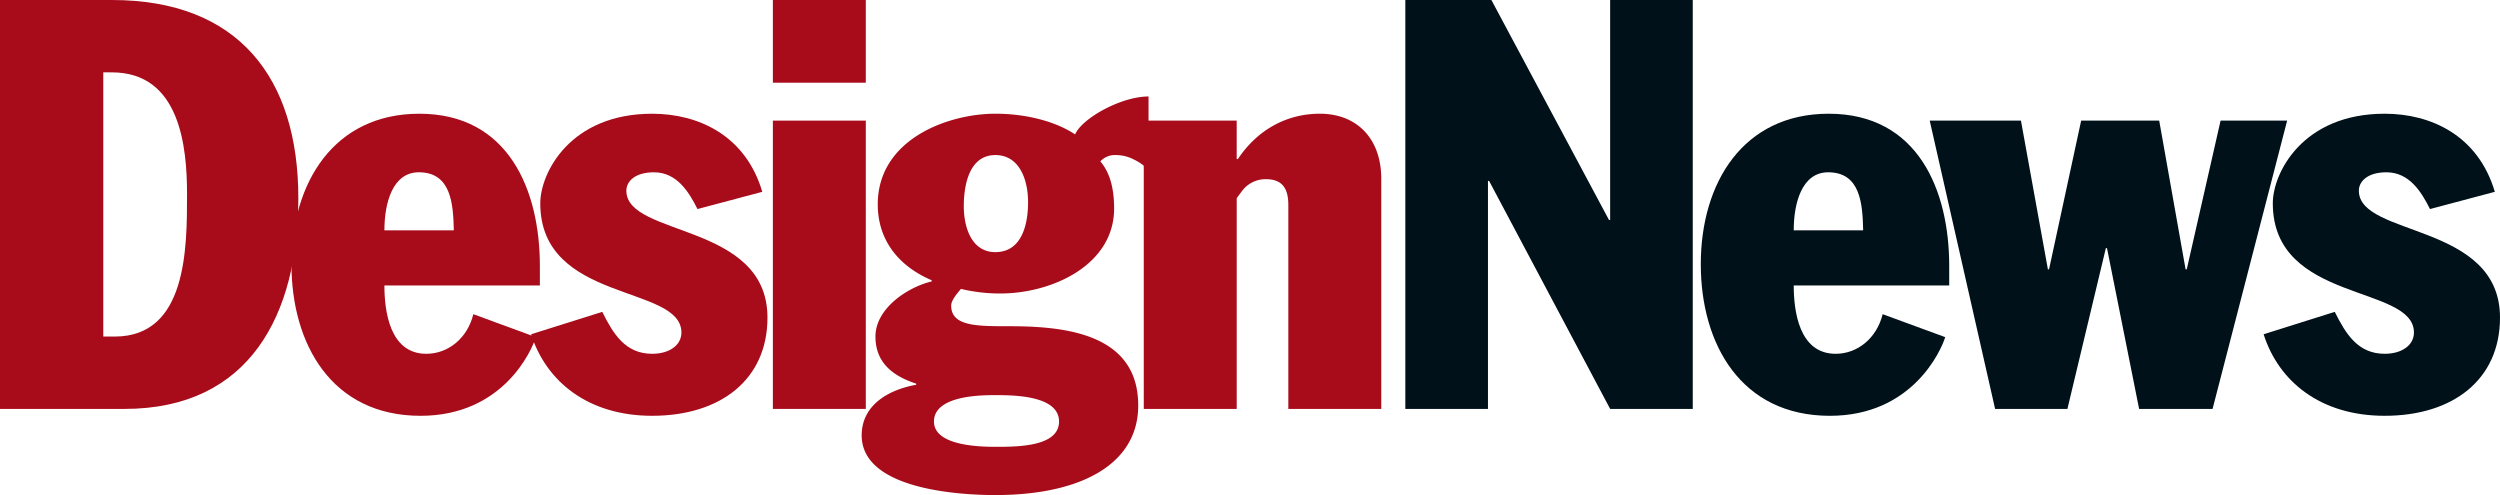
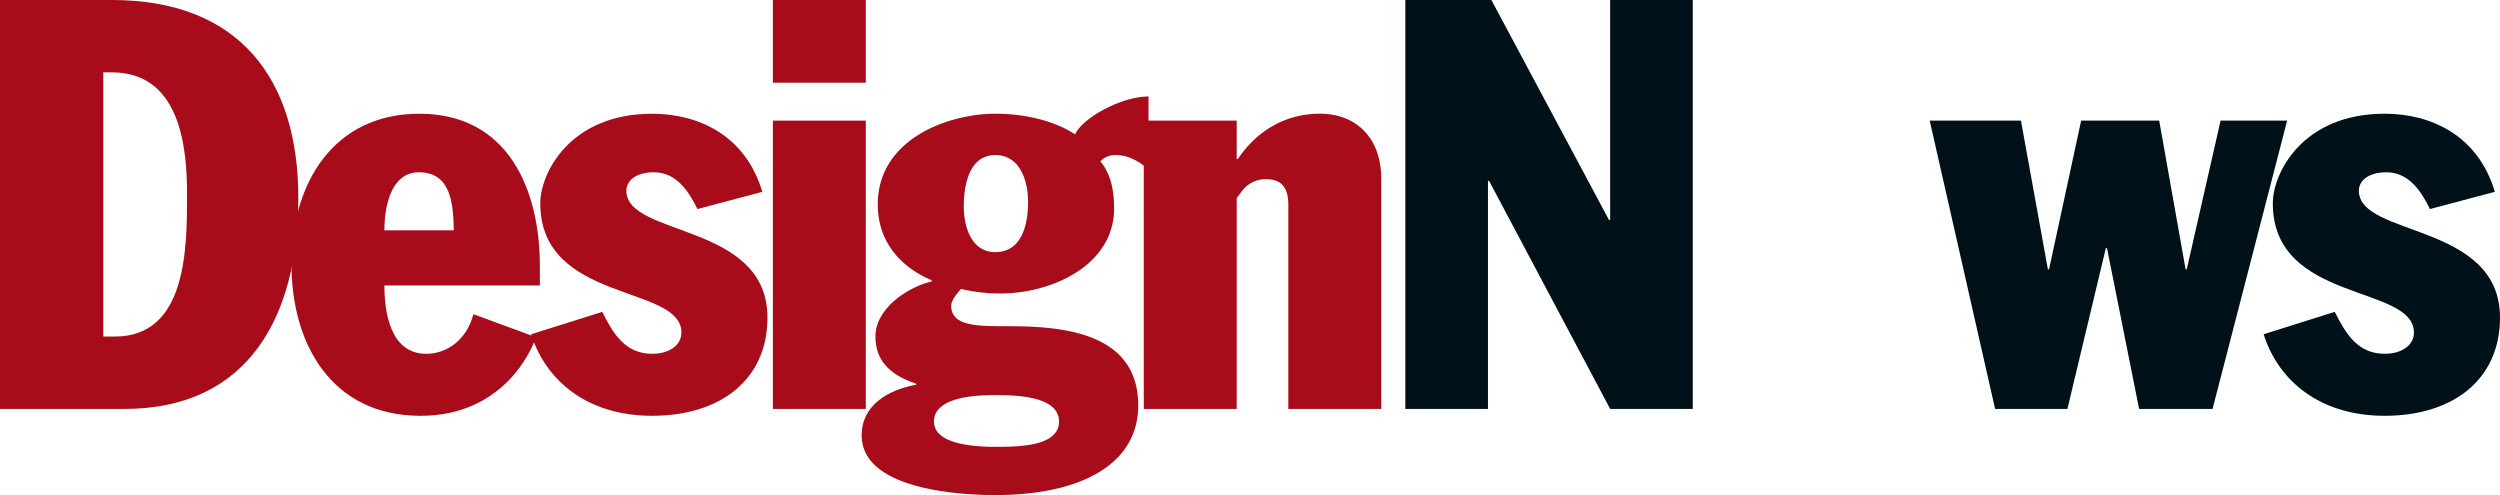
<svg xmlns="http://www.w3.org/2000/svg" id="Logo_-_Design_News" data-name="Logo - Design News" width="573" height="113.469" viewBox="0 0 573 113.469">
  <defs>
    <clipPath id="clip-path">
      <rect id="Rectangle_2043" data-name="Rectangle 2043" width="573" height="113.469" fill="none" />
    </clipPath>
  </defs>
  <g id="Group_5433" data-name="Group 5433" clip-path="url(#clip-path)">
    <path id="Path_3209" data-name="Path 3209" d="M0,0H25.643C54.7,0,68.379,17.9,68.379,45.414c0,26.723-11.176,48.308-39.843,48.308H0ZM23.671,77.138H26.3c16.569,0,16.569-20.272,16.569-32.645,0-10.8-1.577-27.908-17.227-27.908H23.671Z" transform="translate(0 0.001)" fill="#a80c1b" />
    <path id="Path_3210" data-name="Path 3210" d="M51.966,51.311c0,5.79,1.181,15.664,9.6,15.664,5.129,0,9.468-3.688,10.782-9.079l14.333,5.263c-.919,3.027-7.5,18.03-26.431,18.03-20.381,0-29.588-16.451-29.588-34.747,0-18.693,9.732-34.49,29.325-34.49C80.5,11.951,87.6,29.591,87.6,46.835v4.475ZM67.877,38.674c-.131-6.187-.658-13.3-8.022-13.3-6.048,0-7.889,7.11-7.889,13.3Z" transform="translate(36.139 14.114)" fill="#a80c1b" />
    <path id="Path_3211" data-name="Path 3211" d="M94.008,33.8c-1.974-3.948-4.734-8.425-9.993-8.425-4.34,0-6.312,2.107-6.312,4.214,0,10.663,32.346,7.241,32.346,29.092,0,14.215-10.782,22.505-26.429,22.505-14.728,0-24.327-7.9-27.747-18.689L72.18,57.365c2.5,5,5.259,9.609,11.44,9.609,3.943,0,6.706-1.976,6.706-4.87,0-11.057-32.349-6.713-32.349-29.617,0-6.979,6.839-20.536,25.643-20.536,10.649,0,21.434,5,25.246,17.9Z" transform="translate(65.855 14.114)" fill="#a80c1b" />
    <path id="Path_3212" data-name="Path 3212" d="M81.308,0h21.3V18.955h-21.3Zm0,27.644h21.3V93.722h-21.3Z" transform="translate(95.834 0.001)" fill="#a80c1b" />
    <path id="Path_3213" data-name="Path 3213" d="M156.4,26.988a11.583,11.583,0,0,0-3.288-2.369,9.057,9.057,0,0,0-4.209-1.053,4.491,4.491,0,0,0-3.551,1.448c2.5,2.9,3.157,6.977,3.157,10.794,0,13.033-14.333,19.483-26.035,19.483a37.976,37.976,0,0,1-9.072-1.053c-.527.661-2.237,2.5-2.237,3.817,0,4.741,5.786,4.741,13.281,4.741,12.625,0,29.588,1.579,29.588,18.163,0,13.555-13.281,20.534-32.745,20.534-7.492,0-30.636-1.056-30.636-13.688,0-7.108,6.442-10.534,12.492-11.585v-.262c-5.261-1.712-9.338-4.739-9.338-10.794,0-6.449,7.364-11.324,12.887-12.636v-.264c-8.285-3.555-12.359-9.873-12.359-17.376,0-15.009,16.174-20.8,26.954-20.8,6.314,0,13.283,1.448,18.279,4.741,1.58-3.688,10.521-8.689,16.832-8.689ZM107.22,84.644c0,5.4,9.861,5.79,14.068,5.79,5,0,14.6,0,14.6-5.79,0-6.054-10.651-6.054-14.6-6.054-3.022,0-14.068,0-14.068,6.054m6.837-49.362c0,4.737,1.71,10.53,7.231,10.53,5.919,0,7.5-6.054,7.5-11.452,0-5.134-1.974-10.794-7.5-10.794-5.915,0-7.231,6.713-7.231,11.716" transform="translate(106.846 11.976)" fill="#a80c1b" />
    <path id="Path_3214" data-name="Path 3214" d="M120.327,13.53h21.3v8.82h.266c4.471-6.713,11.176-10.4,18.8-10.4,8.549,0,14.068,5.79,14.068,14.874V79.609h-21.3V32.879c0-3.553-1.183-5.923-5.133-5.923a6.734,6.734,0,0,0-5.521,2.765L141.63,31.3V79.609h-21.3Z" transform="translate(141.823 14.114)" fill="#a80c1b" />
    <path id="Path_3215" data-name="Path 3215" d="M147.844,0H167.57l26.956,50.415h.264V0h18.935V93.722H194.79L167.045,41.464h-.261V93.722H147.844Z" transform="translate(174.256 0.001)" fill="#00111a" />
-     <path id="Path_3216" data-name="Path 3216" d="M200.229,51.311c0,5.79,1.185,15.664,9.6,15.664,5.126,0,9.466-3.688,10.782-9.079l14.336,5.263c-.924,3.027-7.5,18.03-26.431,18.03-20.381,0-29.588-16.451-29.588-34.747,0-18.693,9.732-34.49,29.322-34.49,20.514,0,27.617,17.64,27.617,34.884v4.475Zm15.913-12.636c-.131-6.187-.658-13.3-8.022-13.3-6.048,0-7.891,7.11-7.891,13.3Z" transform="translate(210.893 14.114)" fill="#00111a" />
    <path id="Path_3217" data-name="Path 3217" d="M203.011,12.675h20.911L230.1,46.768h.261l7.362-34.093H255.61l6.05,34.093h.264l7.756-34.093h15.253L267.841,78.754H251.006L243.643,41.9h-.259l-8.813,36.856H218Z" transform="translate(239.279 14.969)" fill="#00111a" />
    <path id="Path_3218" data-name="Path 3218" d="M276.272,33.8c-1.974-3.948-4.732-8.425-9.993-8.425-4.342,0-6.312,2.107-6.312,4.214,0,10.663,32.351,7.241,32.351,29.092,0,14.215-10.786,22.505-26.431,22.505-14.73,0-24.327-7.9-27.747-18.689l16.305-5.134c2.5,5,5.259,9.609,11.442,9.609,3.943,0,6.706-1.976,6.706-4.87,0-11.057-32.349-6.713-32.349-29.617,0-6.979,6.837-20.536,25.643-20.536,10.647,0,21.431,5,25.246,17.9Z" transform="translate(280.682 14.114)" fill="#00111a" />
  </g>
</svg>